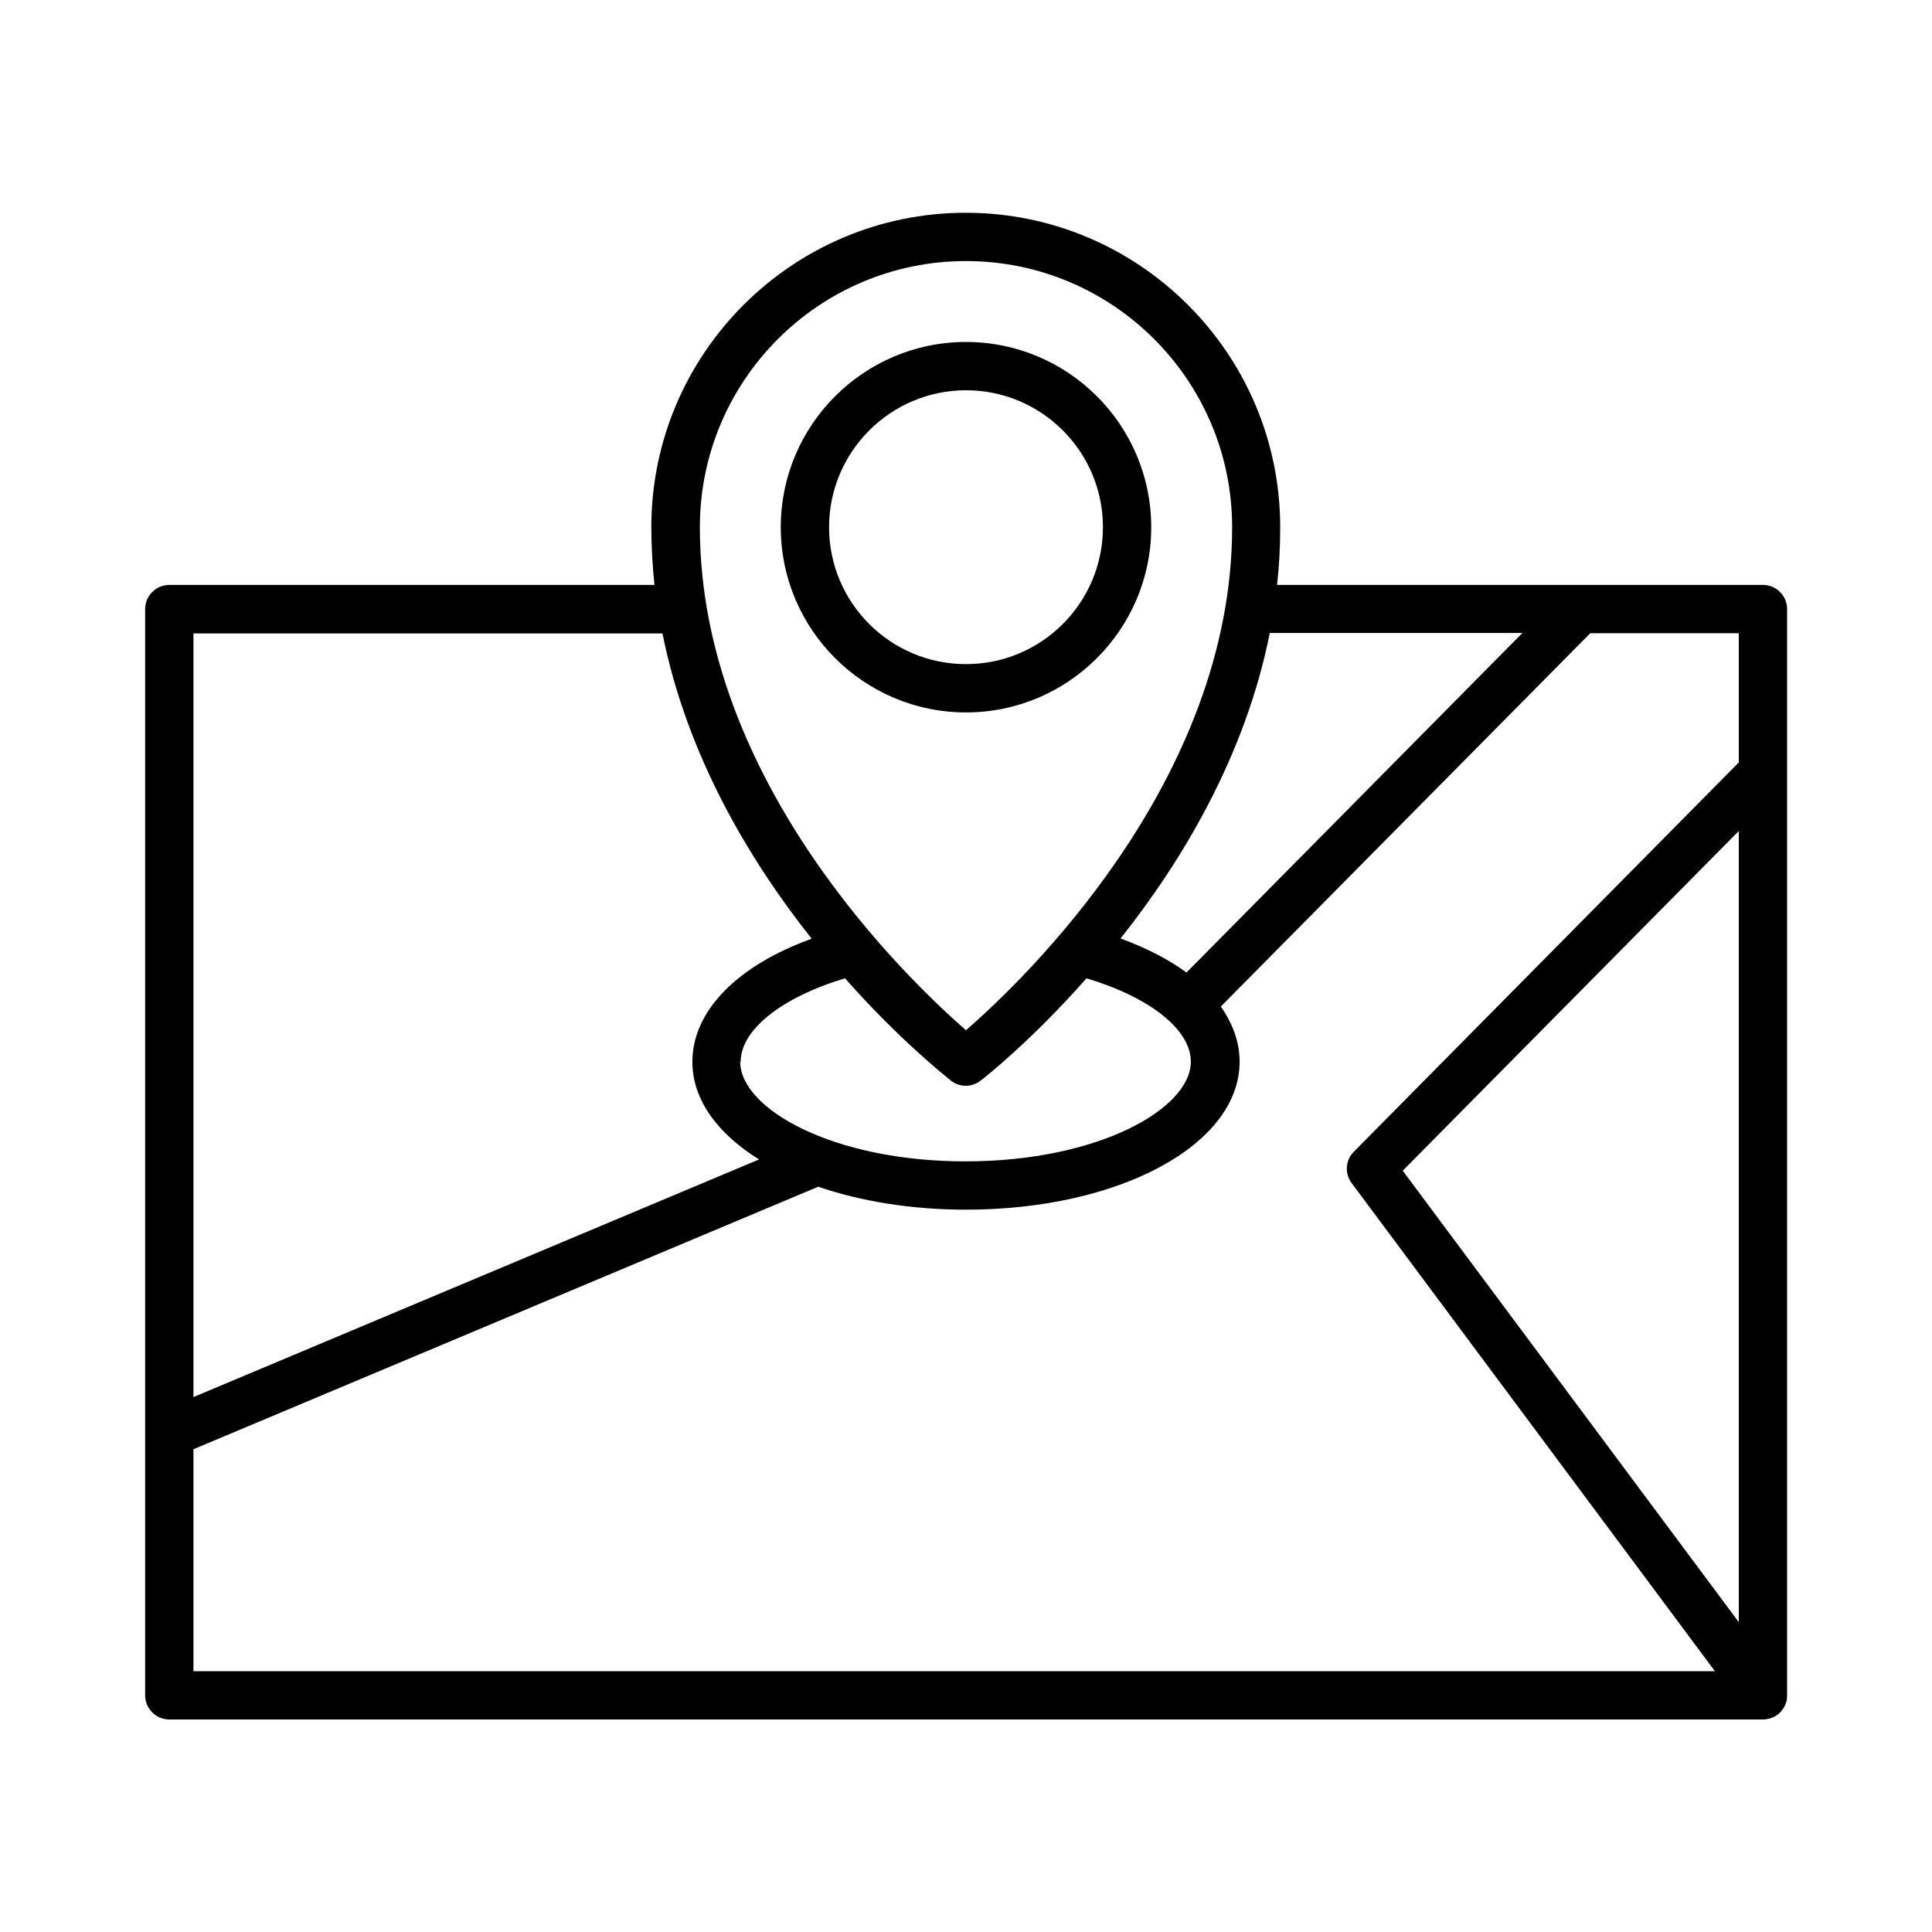
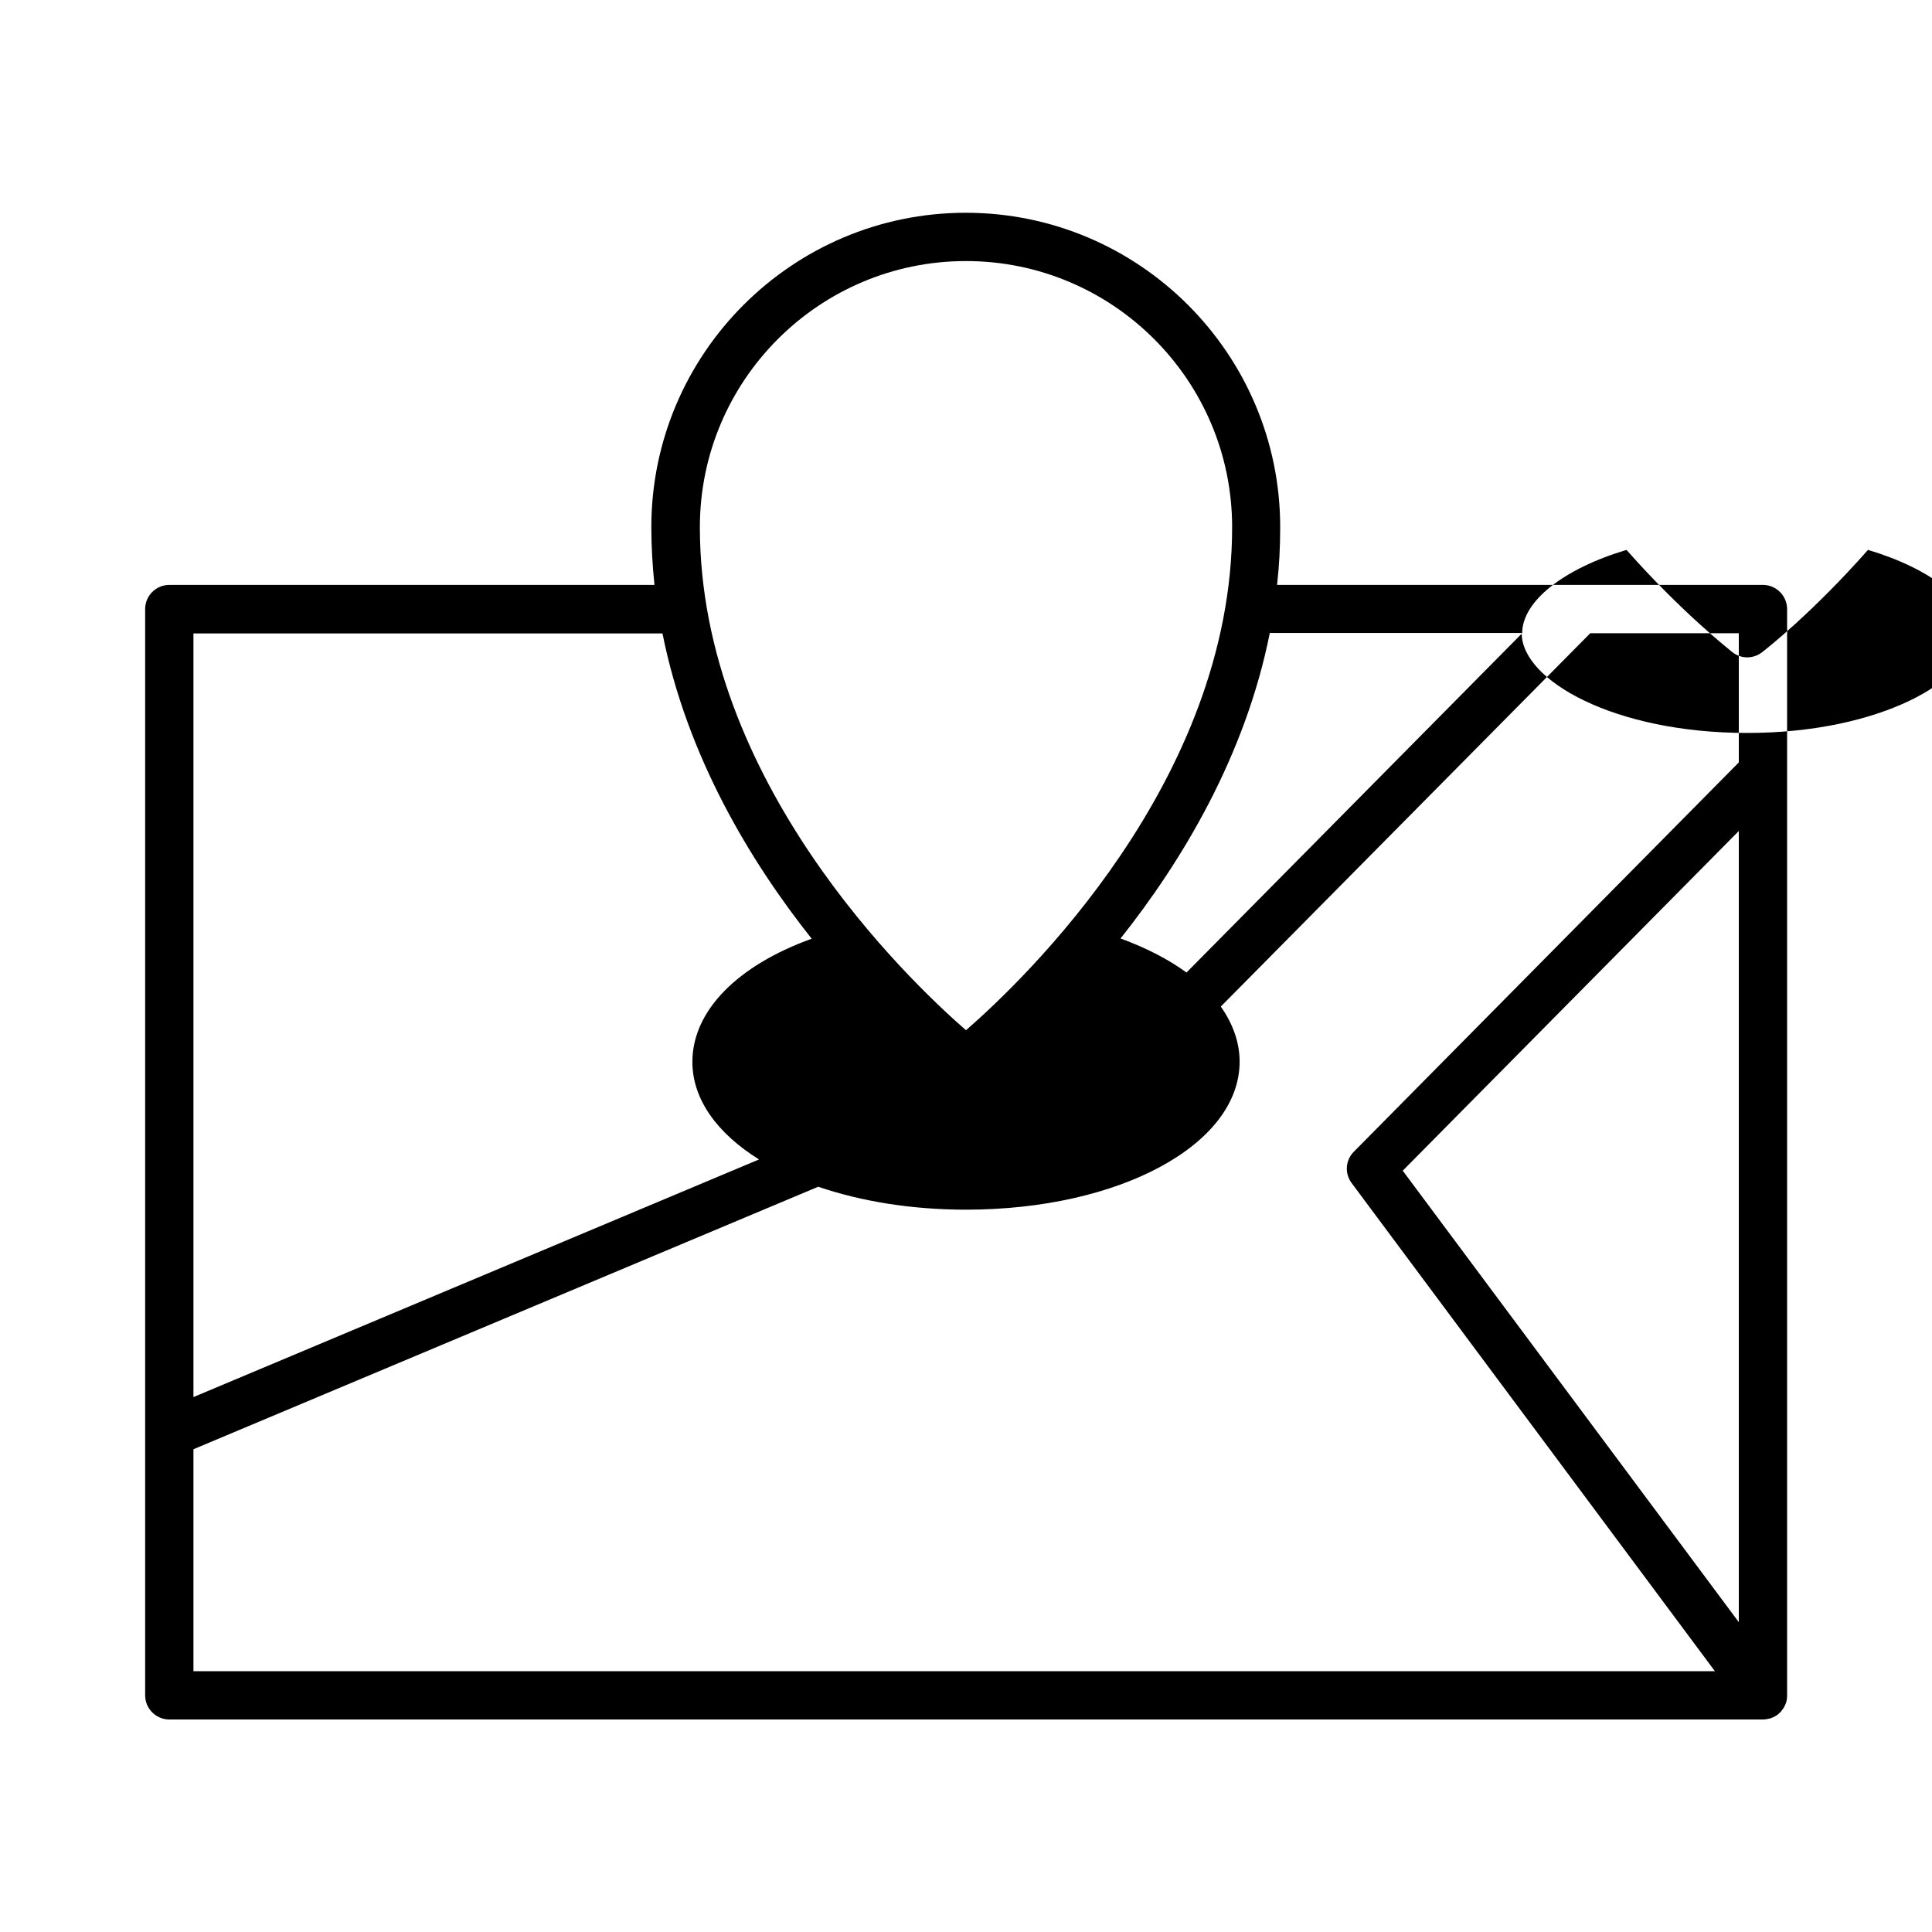
<svg xmlns="http://www.w3.org/2000/svg" id="Layer_1" data-name="Layer 1" viewBox="0 0 80 80">
-   <path d="M47.67,21.83c0-4.23-3.44-7.67-7.67-7.67s-7.67,3.44-7.67,7.67,3.44,7.67,7.67,7.67,7.67-3.44,7.67-7.67ZM34.33,21.83c0-3.12,2.54-5.67,5.67-5.67s5.67,2.54,5.67,5.67-2.54,5.67-5.67,5.67-5.67-2.54-5.67-5.67Z" />
-   <path d="M72.99,24.22h-20.11c.09-.78.13-1.58.13-2.39,0-7.18-5.84-13.02-13.02-13.02s-13.02,5.84-13.02,13.02c0,.81.05,1.61.13,2.39H7.01c-.55,0-1,.45-1,1v34.13h0v10.85c0,.55.45,1,1,1h65.99s0,0,0,0c.1,0,.19-.02.28-.04.02,0,.04-.01.06-.02.09-.03.17-.07.25-.13,0,0,.01,0,.01,0,.02-.01.03-.03.05-.05.03-.02.05-.05.08-.07.02-.02.04-.05.06-.08.02-.03.04-.05.06-.08.02-.03.03-.06.05-.09.01-.03.03-.06.04-.09.01-.03.02-.06.03-.09,0-.03.02-.06.02-.09,0-.04,0-.07.01-.11,0-.02,0-.04,0-.07V25.22c0-.55-.45-1-1-1ZM58.08,48.48l13.92-14.07v32.76l-13.92-18.7ZM63.03,26.22l-13.9,14.05c-.75-.55-1.67-1.02-2.73-1.41,2.54-3.2,5.16-7.54,6.18-12.65h10.46ZM30.67,43.96c0-1.32,1.71-2.67,4.32-3.45,2.27,2.57,4.2,4.08,4.39,4.24.18.14.4.21.61.21s.43-.07.61-.21c.2-.15,2.12-1.67,4.39-4.24,2.61.78,4.32,2.12,4.32,3.45,0,1.95-3.83,4.13-9.33,4.13s-9.33-2.18-9.33-4.13ZM40,10.81c6.08,0,11.02,4.94,11.02,11.02,0,10.51-8.62,18.74-11.02,20.83-2.4-2.09-11.02-10.32-11.02-20.83,0-6.08,4.94-11.02,11.02-11.02ZM27.43,26.22c1.02,5.11,3.64,9.45,6.18,12.65-3.08,1.11-4.94,2.99-4.94,5.1,0,1.56,1.04,2.97,2.76,4.04l-23.42,9.84v-31.62h19.42ZM8.01,60.01l25.87-10.87c1.76.6,3.85.95,6.12.95,6.35,0,11.33-2.69,11.33-6.13,0-.8-.28-1.57-.78-2.28l15.3-15.46h6.15v5.35l-15.94,16.12c-.35.35-.39.9-.09,1.3l15.04,20.21H8.01v-9.18Z" />
+   <path d="M72.99,24.22h-20.11c.09-.78.13-1.58.13-2.39,0-7.18-5.84-13.02-13.02-13.02s-13.02,5.84-13.02,13.02c0,.81.05,1.61.13,2.39H7.01c-.55,0-1,.45-1,1v34.13h0v10.85c0,.55.45,1,1,1h65.99s0,0,0,0c.1,0,.19-.02.28-.04.02,0,.04-.01.06-.02.09-.03.17-.07.25-.13,0,0,.01,0,.01,0,.02-.01.03-.03.05-.05.03-.02.05-.05.08-.07.02-.02.04-.05.06-.08.02-.03.04-.05.06-.08.02-.03.03-.06.05-.09.01-.03.03-.06.04-.09.01-.03.02-.06.03-.09,0-.03.02-.06.02-.09,0-.04,0-.07.01-.11,0-.02,0-.04,0-.07V25.22c0-.55-.45-1-1-1ZM58.08,48.48l13.92-14.07v32.76l-13.92-18.7ZM63.03,26.22l-13.9,14.05c-.75-.55-1.67-1.02-2.73-1.41,2.54-3.2,5.16-7.54,6.18-12.65h10.46Zc0-1.32,1.71-2.67,4.32-3.45,2.27,2.57,4.2,4.08,4.39,4.24.18.14.4.21.61.21s.43-.07.61-.21c.2-.15,2.12-1.67,4.39-4.24,2.61.78,4.32,2.12,4.32,3.45,0,1.95-3.83,4.13-9.33,4.13s-9.33-2.18-9.33-4.13ZM40,10.81c6.08,0,11.02,4.94,11.02,11.02,0,10.51-8.62,18.74-11.02,20.83-2.4-2.09-11.02-10.32-11.02-20.83,0-6.08,4.94-11.02,11.02-11.02ZM27.43,26.22c1.02,5.11,3.64,9.45,6.18,12.65-3.08,1.11-4.94,2.99-4.94,5.1,0,1.56,1.04,2.97,2.76,4.04l-23.42,9.84v-31.62h19.42ZM8.01,60.01l25.87-10.87c1.76.6,3.85.95,6.12.95,6.35,0,11.33-2.69,11.33-6.13,0-.8-.28-1.57-.78-2.28l15.3-15.46h6.15v5.35l-15.94,16.12c-.35.35-.39.9-.09,1.3l15.04,20.21H8.01v-9.18Z" />
</svg>